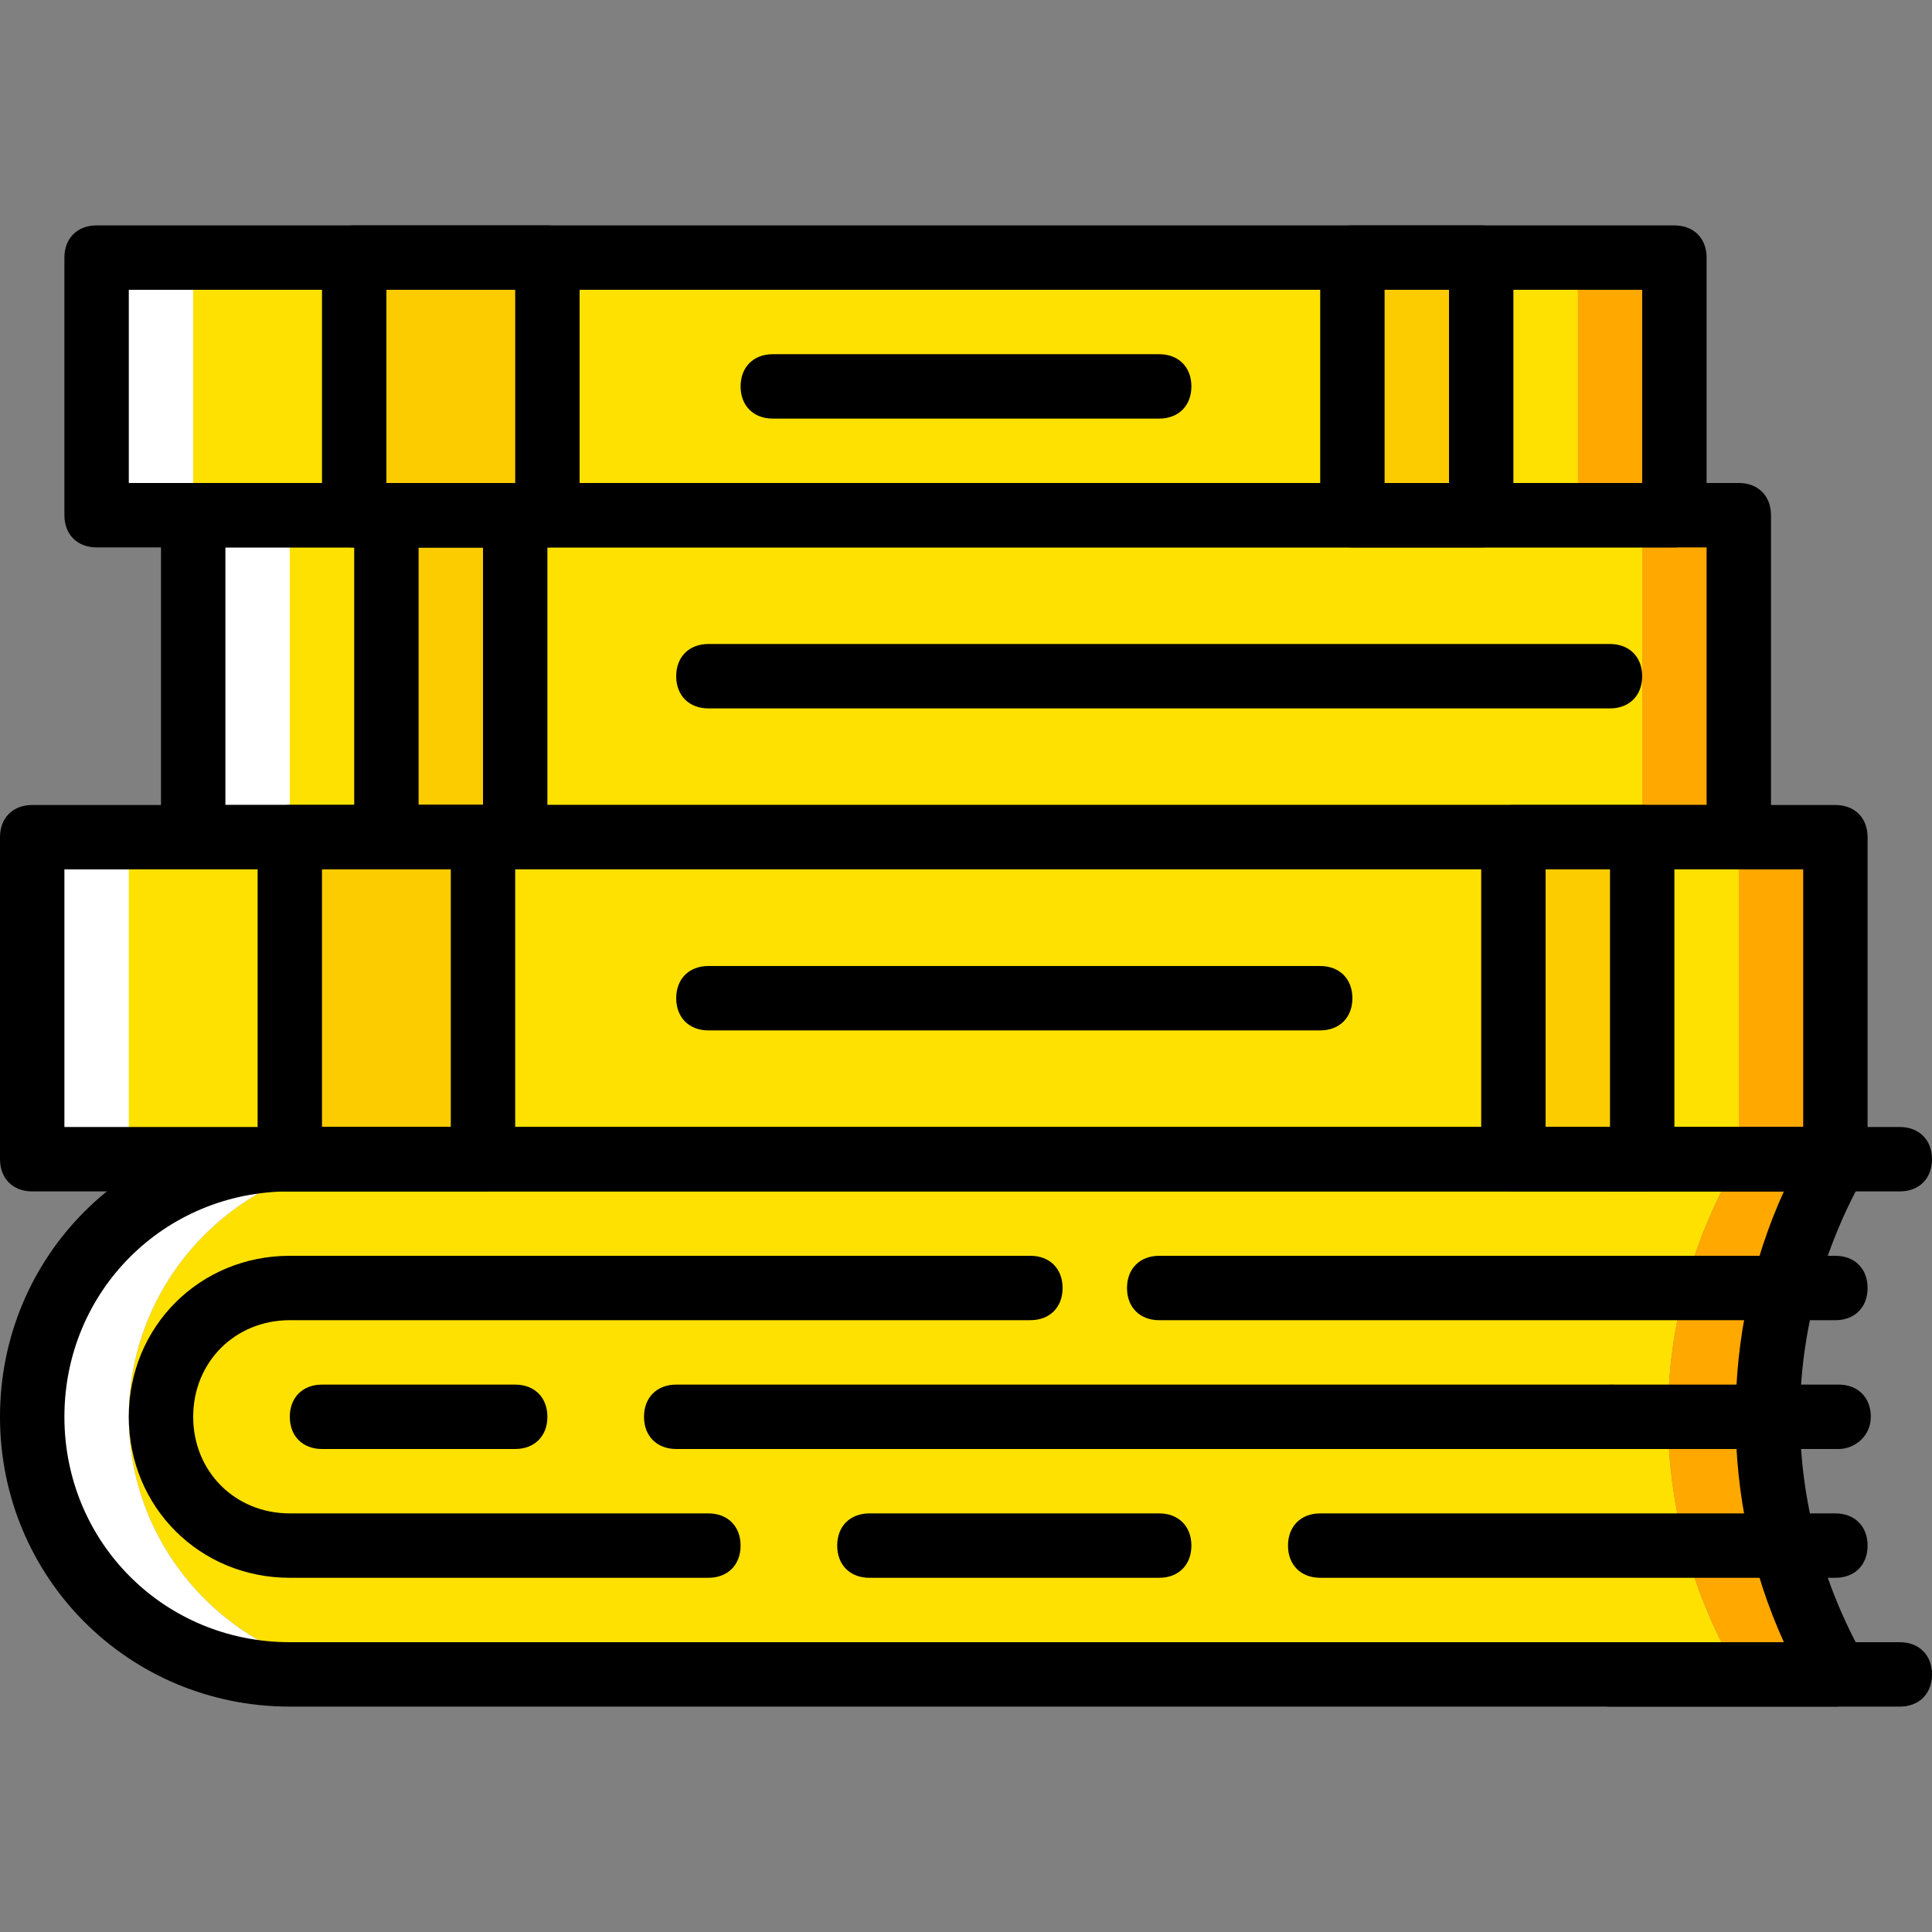
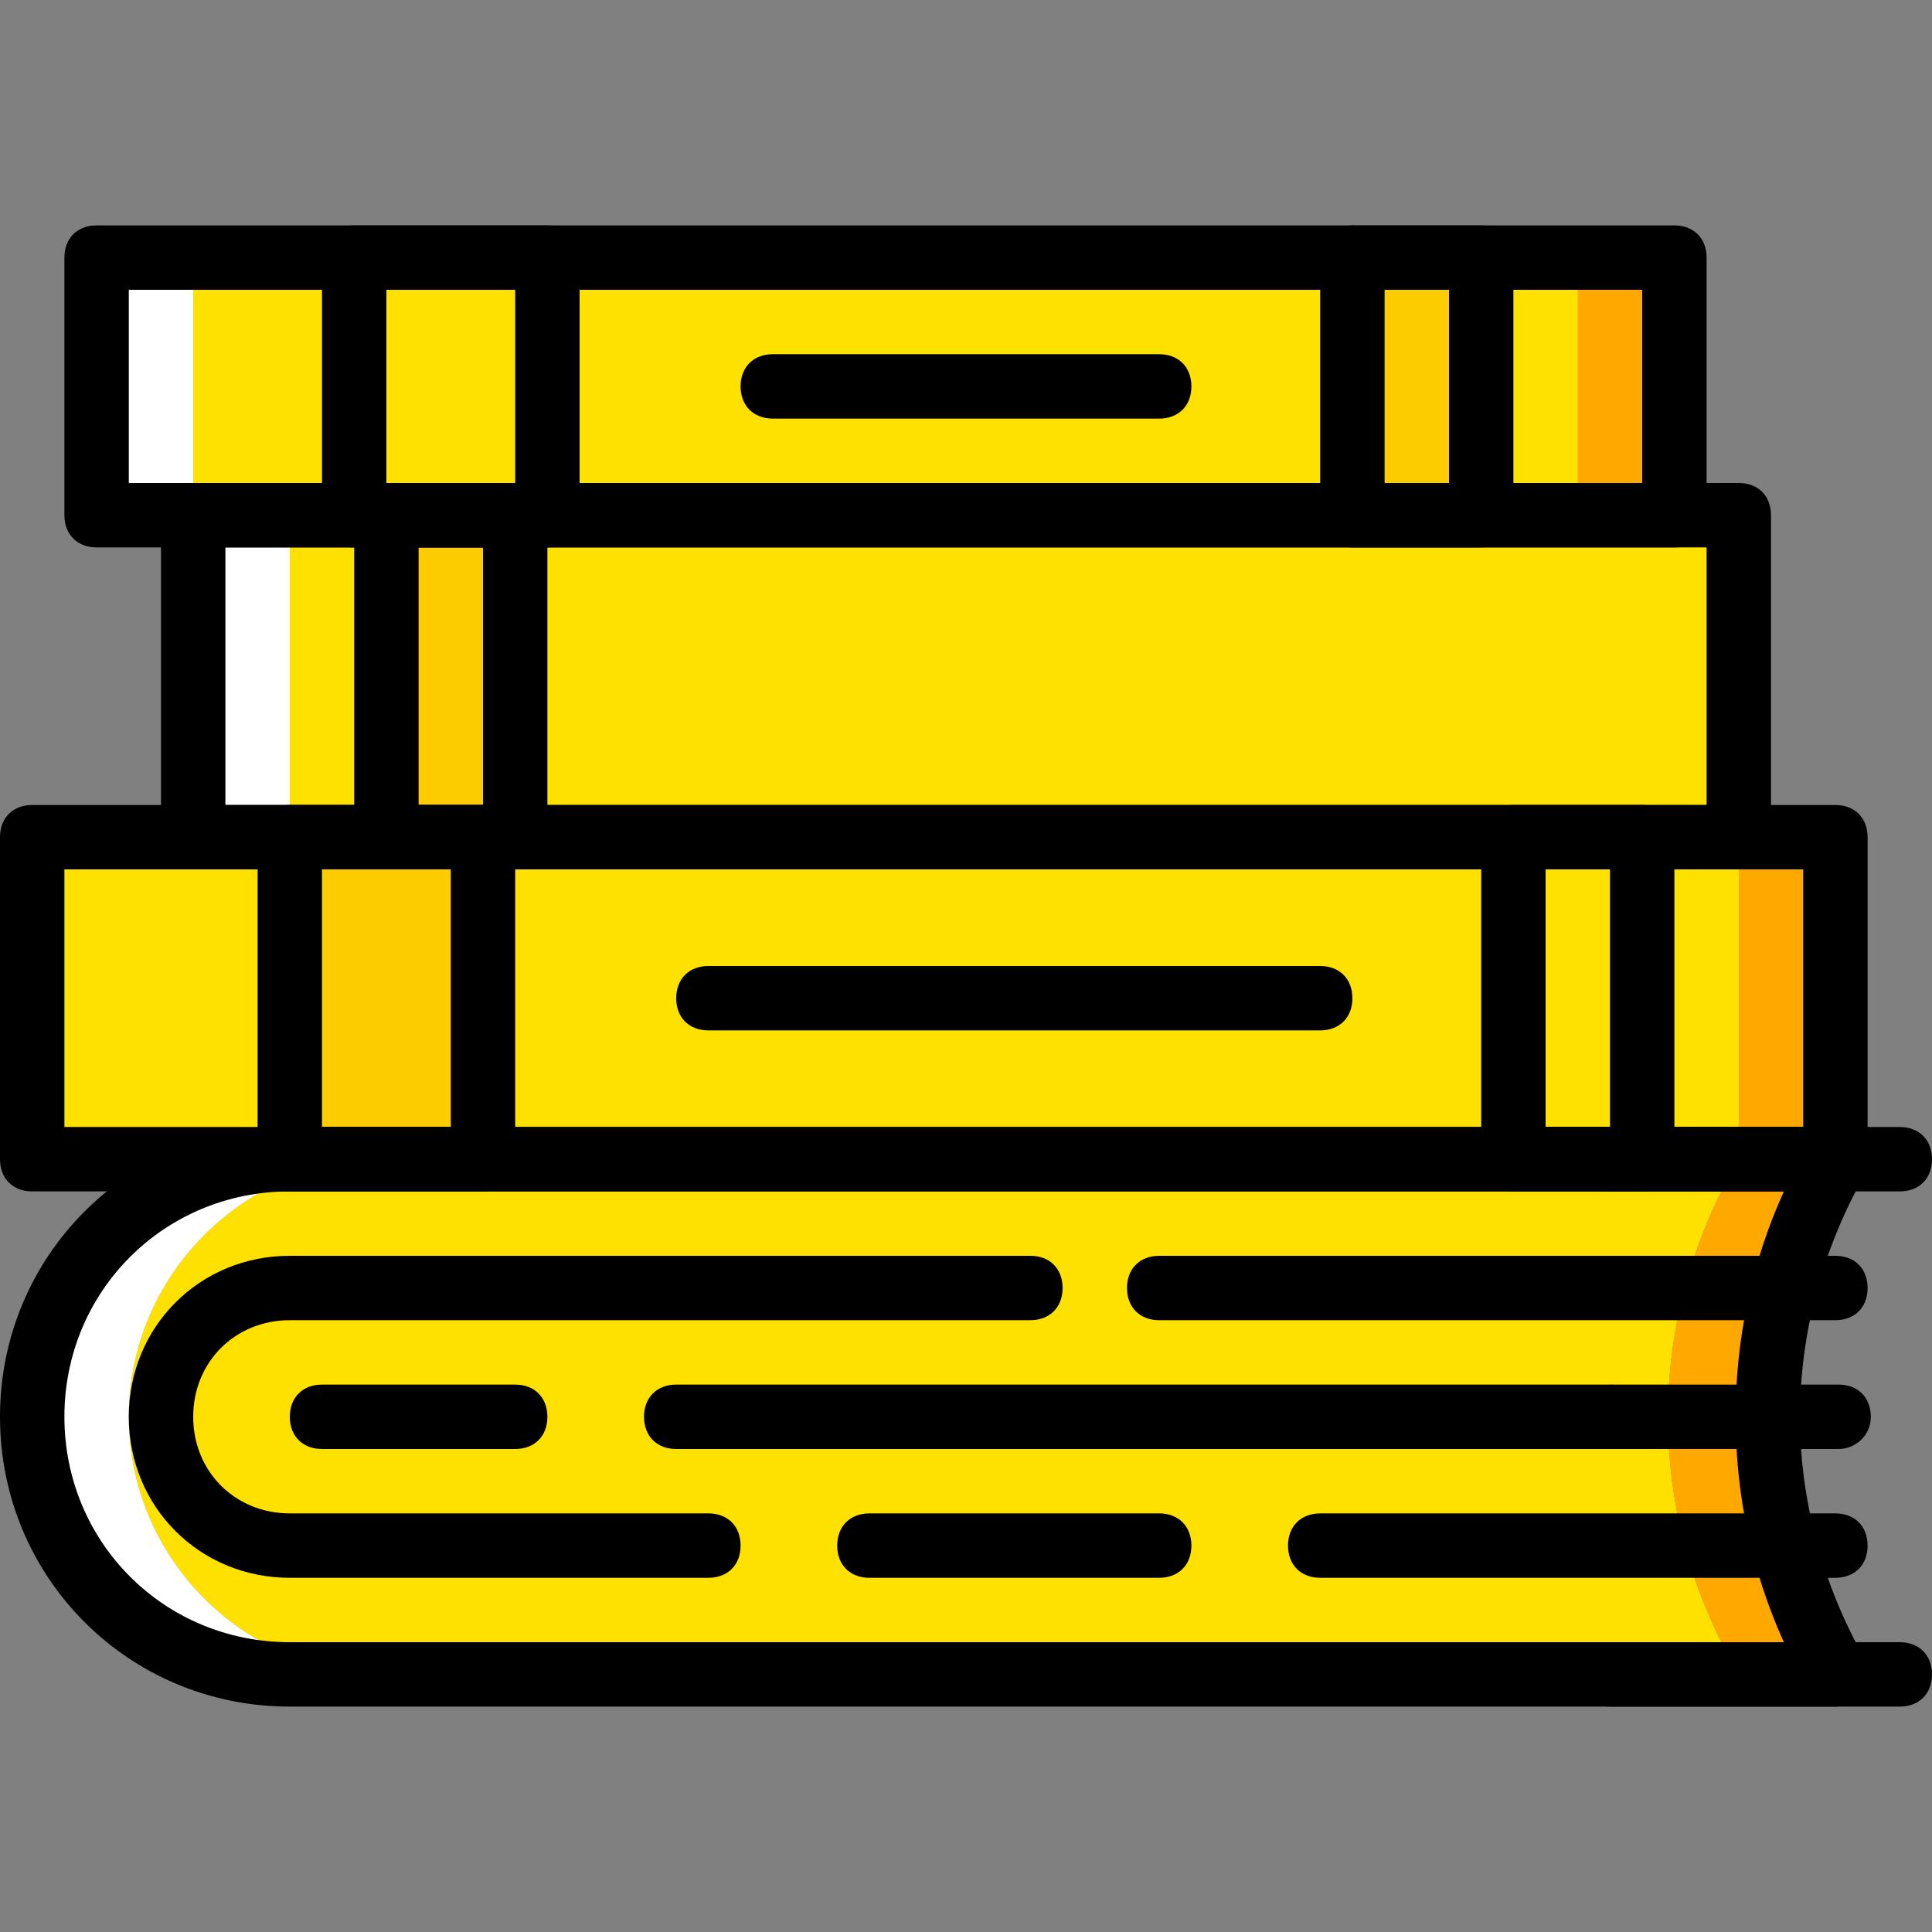
<svg xmlns="http://www.w3.org/2000/svg" version="1.1" id="Layer_1" x="0px" y="0px" viewBox="0 0 512 512" style="enable-background:new 0 0 512 512;" xml:space="preserve">
  <rect x="0" y="0" width="512" height="512" fill="#808080" stroke="none" />
  <g transform="translate(1 1)">
    <path style="fill:#FFE100;" d="M441.027,374.467c0-24.747,6.827-47.787,18.773-68.267h-256H101.4   c-37.547,0-68.267,30.72-68.267,68.267s30.72,68.267,68.267,68.267h102.4h256C447.853,422.253,441.027,399.213,441.027,374.467" />
    <path style="fill:#FFFFFF;" d="M33.133,374.467c0-37.547,30.72-68.267,68.267-68.267H75.8c-37.547,0-68.267,30.72-68.267,68.267   s30.72,68.267,68.267,68.267h25.6C63.853,442.733,33.133,412.013,33.133,374.467" />
    <path style="fill:#FFA800;" d="M485.4,306.2h-25.6c-11.947,20.48-18.773,43.52-18.773,68.267c0,24.747,6.827,47.787,18.773,68.267   h25.6c-11.947-20.48-18.773-43.52-18.773-68.267C466.627,349.72,473.453,326.68,485.4,306.2" />
    <polygon style="fill:#FFE100;" points="7.533,306.2 485.4,306.2 485.4,220.867 7.533,220.867  " />
-     <polygon style="fill:#FFFFFF;" points="7.533,306.2 33.133,306.2 33.133,220.867 7.533,220.867  " />
    <g>
      <polygon style="fill:#FFE100;" points="50.2,220.867 459.8,220.867 459.8,135.533 50.2,135.533   " />
      <polygon style="fill:#FFE100;" points="24.6,135.533 442.733,135.533 442.733,67.267 24.6,67.267   " />
    </g>
    <g>
      <polygon style="fill:#FFFFFF;" points="24.6,135.533 50.2,135.533 50.2,67.267 24.6,67.267   " />
      <polygon style="fill:#FFFFFF;" points="50.2,220.867 75.8,220.867 75.8,135.533 50.2,135.533   " />
    </g>
    <g>
      <polygon style="fill:#FFA800;" points="459.8,306.2 485.4,306.2 485.4,220.867 459.8,220.867   " />
      <polygon style="fill:#FFA800;" points="417.133,135.533 442.733,135.533 442.733,67.267 417.133,67.267   " />
-       <polygon style="fill:#FFA800;" points="434.2,220.867 459.8,220.867 459.8,135.533 434.2,135.533   " />
    </g>
    <g>
      <polygon style="fill:#FDCC00;" points="75.8,306.2 127,306.2 127,220.867 75.8,220.867   " />
-       <polygon style="fill:#FDCC00;" points="400.067,306.2 434.2,306.2 434.2,220.867 400.067,220.867   " />
-       <polygon style="fill:#FDCC00;" points="92.867,135.533 144.067,135.533 144.067,67.267 92.867,67.267   " />
      <polygon style="fill:#FDCC00;" points="357.4,135.533 391.533,135.533 391.533,67.267 357.4,67.267   " />
      <polygon style="fill:#FDCC00;" points="101.4,220.867 135.533,220.867 135.533,135.533 101.4,135.533   " />
    </g>
    <path d="M485.4,451.267H75.8c-42.667,0-76.8-34.133-76.8-76.8s34.133-76.8,76.8-76.8h409.6c3.413,0,5.973,1.707,7.68,4.267   c1.707,2.56,1.707,5.973,0,8.533c-11.093,19.627-17.067,41.813-17.067,64c0,22.187,5.973,44.373,17.067,64   c1.707,2.56,1.707,5.973,0,8.533C491.373,449.56,488.813,451.267,485.4,451.267z M75.8,314.733   c-33.28,0-59.733,26.453-59.733,59.733S42.52,434.2,75.8,434.2h395.947c-8.533-18.773-12.8-39.253-12.8-59.733   s4.267-40.96,12.8-59.733H75.8z" />
    <path d="M425.667,383H178.2c-5.12,0-8.533-3.413-8.533-8.533c0-5.12,3.413-8.533,8.533-8.533h247.467   c5.12,0,8.533,3.413,8.533,8.533C434.2,379.587,430.787,383,425.667,383z" />
    <path d="M186.733,417.133H75.8c-23.893,0-42.667-18.773-42.667-42.667c0-23.893,18.773-42.667,42.667-42.667h196.267   c5.12,0,8.533,3.413,8.533,8.533s-3.413,8.533-8.533,8.533H75.8c-14.507,0-25.6,11.093-25.6,25.6c0,14.507,11.093,25.6,25.6,25.6   h110.933c5.12,0,8.533,3.413,8.533,8.533C195.267,413.72,191.853,417.133,186.733,417.133z" />
    <path d="M485.4,348.867H306.2c-5.12,0-8.533-3.413-8.533-8.533c0-5.12,3.413-8.533,8.533-8.533h179.2   c5.12,0,8.533,3.413,8.533,8.533S490.52,348.867,485.4,348.867z" />
    <path d="M306.2,417.133h-76.8c-5.12,0-8.533-3.413-8.533-8.533c0-5.12,3.413-8.533,8.533-8.533h76.8   c5.12,0,8.533,3.413,8.533,8.533C314.733,413.72,311.32,417.133,306.2,417.133z" />
    <path d="M485.4,417.133H348.867c-5.12,0-8.533-3.413-8.533-8.533c0-5.12,3.413-8.533,8.533-8.533H485.4   c5.12,0,8.533,3.413,8.533,8.533C493.933,413.72,490.52,417.133,485.4,417.133z" />
    <path d="M135.533,383h-51.2c-5.12,0-8.533-3.413-8.533-8.533c0-5.12,3.413-8.533,8.533-8.533h51.2c5.12,0,8.533,3.413,8.533,8.533   C144.067,379.587,140.653,383,135.533,383z" />
    <path d="M485.4,314.733H7.533C2.413,314.733-1,311.32-1,306.2v-85.333c0-5.12,3.413-8.533,8.533-8.533H485.4   c5.12,0,8.533,3.413,8.533,8.533V306.2C493.933,311.32,490.52,314.733,485.4,314.733z M16.067,297.667h460.8V229.4h-460.8V297.667z   " />
    <path d="M127,314.733H75.8c-5.12,0-8.533-3.413-8.533-8.533v-85.333c0-5.12,3.413-8.533,8.533-8.533H127   c5.12,0,8.533,3.413,8.533,8.533V306.2C135.533,311.32,132.12,314.733,127,314.733z M84.333,297.667h34.133V229.4H84.333V297.667z" />
    <path d="M348.867,272.067H186.733c-5.12,0-8.533-3.413-8.533-8.533c0-5.12,3.413-8.533,8.533-8.533h162.133   c5.12,0,8.533,3.413,8.533,8.533C357.4,268.653,353.987,272.067,348.867,272.067z" />
    <path d="M434.2,314.733h-34.133c-5.12,0-8.533-3.413-8.533-8.533v-85.333c0-5.12,3.413-8.533,8.533-8.533H434.2   c5.12,0,8.533,3.413,8.533,8.533V306.2C442.733,311.32,439.32,314.733,434.2,314.733z M408.6,297.667h17.067V229.4H408.6V297.667z" />
    <path d="M442.733,144.067H24.6c-5.12,0-8.533-3.413-8.533-8.533V67.267c0-5.12,3.413-8.533,8.533-8.533h418.133   c5.12,0,8.533,3.413,8.533,8.533v68.267C451.267,140.653,447.853,144.067,442.733,144.067z M33.133,127H434.2V75.8H33.133V127z" />
    <path d="M144.067,144.067h-51.2c-5.12,0-8.533-3.413-8.533-8.533V67.267c0-5.12,3.413-8.533,8.533-8.533h51.2   c5.12,0,8.533,3.413,8.533,8.533v68.267C152.6,140.653,149.187,144.067,144.067,144.067z M101.4,127h34.133V75.8H101.4V127z" />
    <path d="M306.2,109.933H203.8c-5.12,0-8.533-3.413-8.533-8.533c0-5.12,3.413-8.533,8.533-8.533h102.4   c5.12,0,8.533,3.413,8.533,8.533C314.733,106.52,311.32,109.933,306.2,109.933z" />
    <path d="M391.533,144.067H357.4c-5.12,0-8.533-3.413-8.533-8.533V67.267c0-5.12,3.413-8.533,8.533-8.533h34.133   c5.12,0,8.533,3.413,8.533,8.533v68.267C400.067,140.653,396.653,144.067,391.533,144.067z M365.933,127H383V75.8h-17.067V127z" />
    <path d="M459.8,229.4H50.2c-5.12,0-8.533-3.413-8.533-8.533v-85.333c0-5.12,3.413-8.533,8.533-8.533h409.6   c5.12,0,8.533,3.413,8.533,8.533v85.333C468.333,225.987,464.92,229.4,459.8,229.4z M58.733,212.333h392.533v-68.267H58.733   V212.333z" />
    <path d="M135.533,229.4H101.4c-5.12,0-8.533-3.413-8.533-8.533v-85.333c0-5.12,3.413-8.533,8.533-8.533h34.133   c5.12,0,8.533,3.413,8.533,8.533v85.333C144.067,225.987,140.653,229.4,135.533,229.4z M109.933,212.333H127v-68.267h-17.067   V212.333z" />
-     <path d="M425.667,186.733H186.733c-5.12,0-8.533-3.413-8.533-8.533c0-5.12,3.413-8.533,8.533-8.533h238.933   c5.12,0,8.533,3.413,8.533,8.533C434.2,183.32,430.787,186.733,425.667,186.733z" />
    <path d="M502.467,314.733h-76.8c-5.12,0-8.533-3.413-8.533-8.533s3.413-8.533,8.533-8.533h76.8c5.12,0,8.533,3.413,8.533,8.533   S507.587,314.733,502.467,314.733z" />
    <path d="M502.467,451.267h-76.8c-5.12,0-8.533-3.413-8.533-8.533c0-5.12,3.413-8.533,8.533-8.533h76.8   c5.12,0,8.533,3.413,8.533,8.533C511,447.853,507.587,451.267,502.467,451.267z" />
    <path d="M486.253,383H426.52c-5.12,0-8.533-3.413-8.533-8.533c0-5.12,3.413-8.533,8.533-8.533h59.733   c5.12,0,8.533,3.413,8.533,8.533C494.787,379.587,490.52,383,486.253,383z" />
  </g>
  <g>
</g>
  <g>
</g>
  <g>
</g>
  <g>
</g>
  <g>
</g>
  <g>
</g>
  <g>
</g>
  <g>
</g>
  <g>
</g>
  <g>
</g>
  <g>
</g>
  <g>
</g>
  <g>
</g>
  <g>
</g>
  <g>
</g>
</svg>